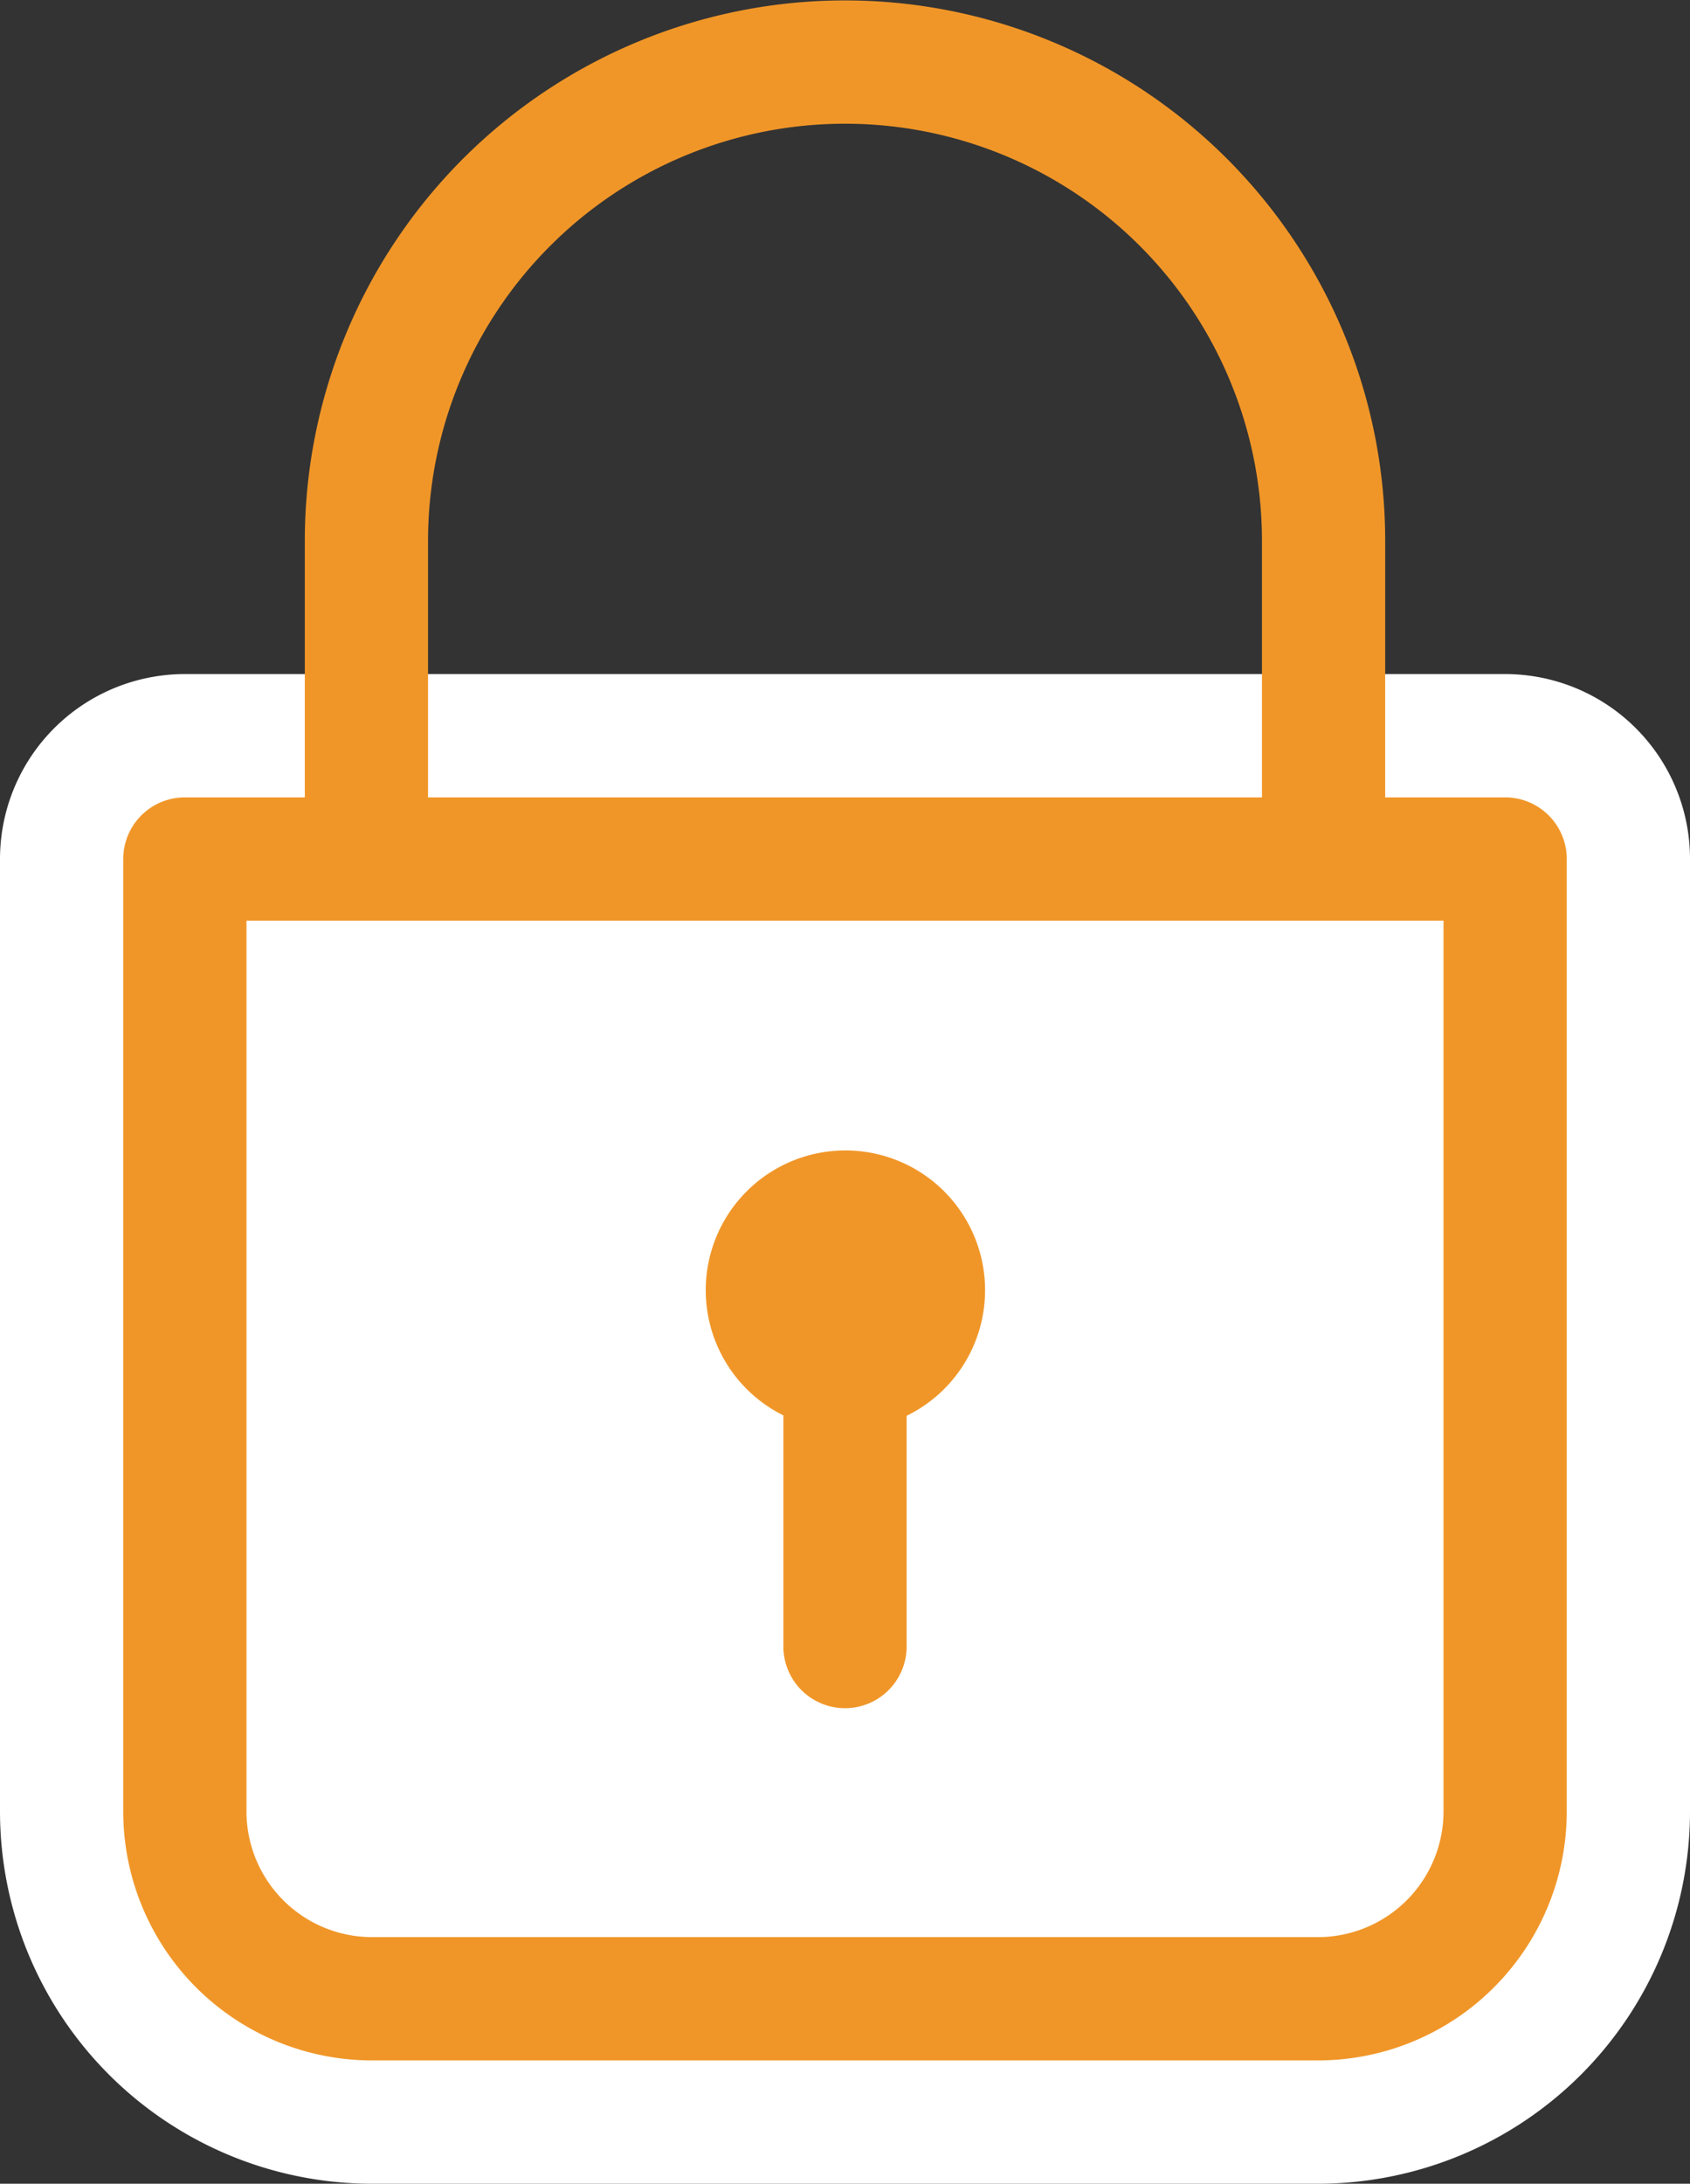
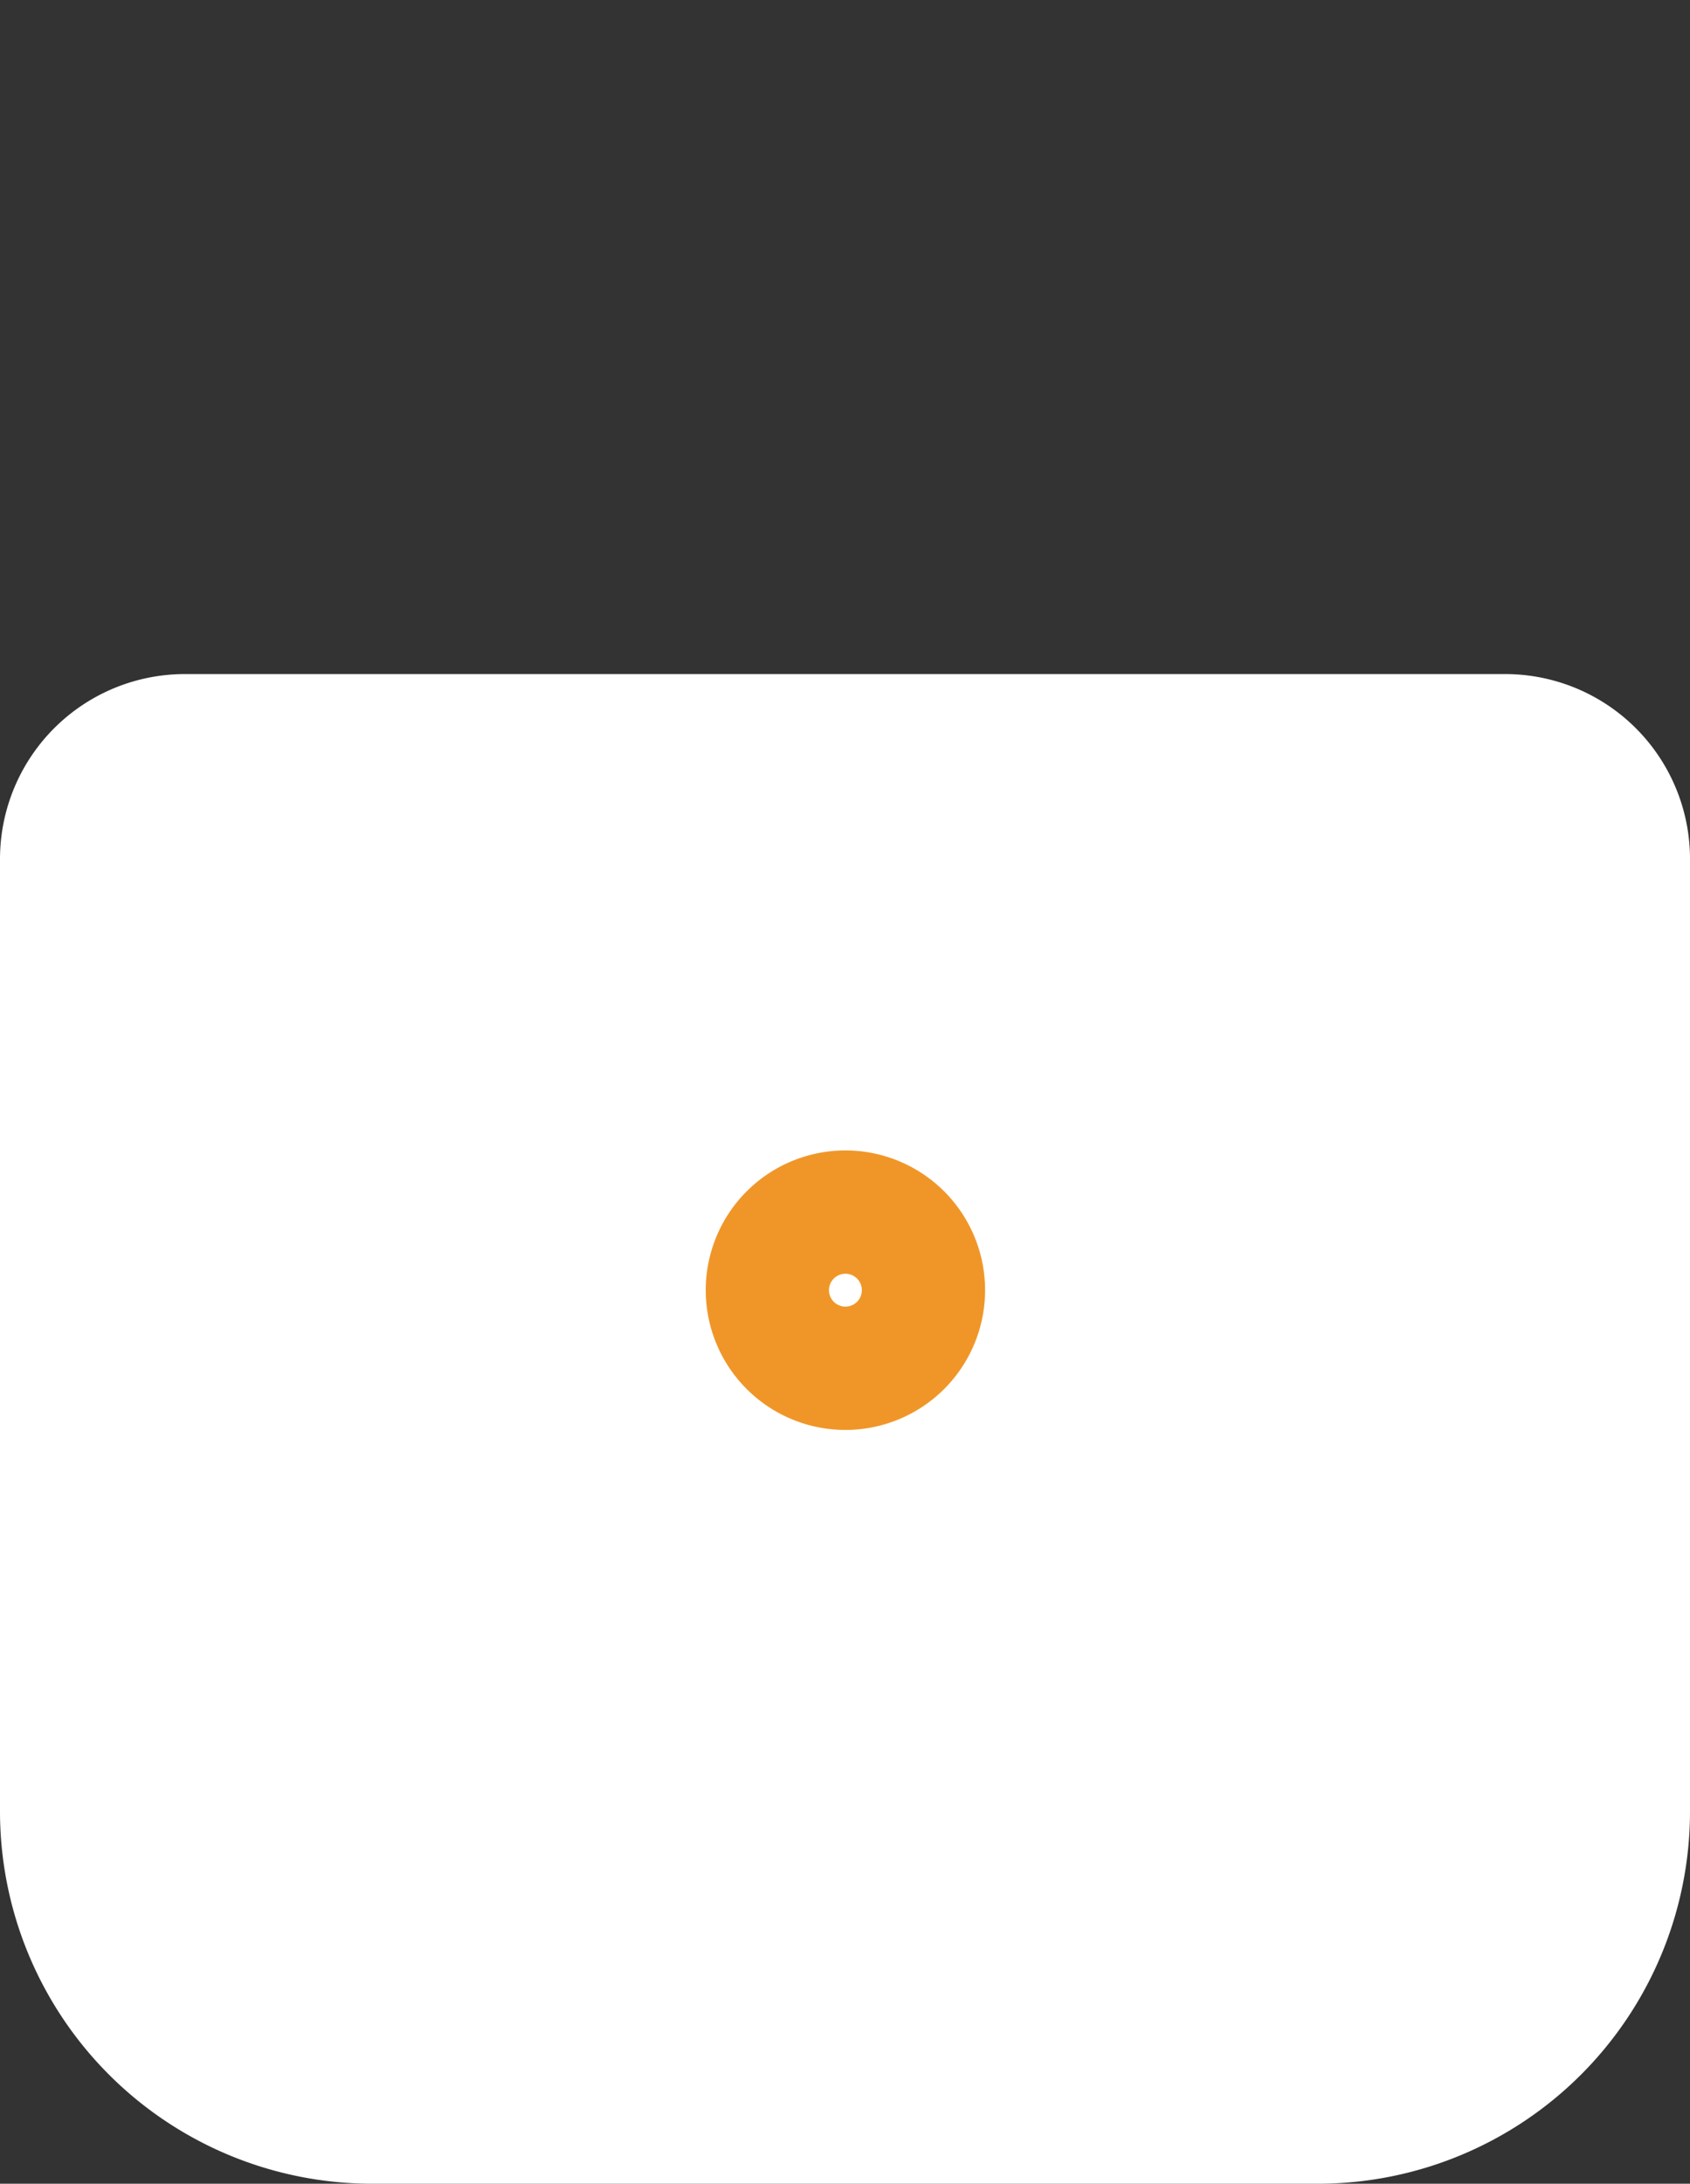
<svg xmlns="http://www.w3.org/2000/svg" viewBox="0 0 41.14 53.13">
  <rect x="0" y="0" width="41.14" height="53.13" fill="#333333" stroke="none" />
  <defs>
    <style>.cls-1{fill:#fff;stroke:#fff;stroke-width:9px;}.cls-1,.cls-2{stroke-linecap:round;stroke-linejoin:round;}.cls-2,.cls-3{fill:none;stroke:#f09628;stroke-width:3px;}.cls-3{stroke-miterlimit:10;}</style>
  </defs>
  <g id="Capa_2" data-name="Capa 2">
    <g id="Background">
      <g id="Grupo_253" data-name="Grupo 253">
        <g id="Grupo_252" data-name="Grupo 252">
          <g id="Grupo_251" data-name="Grupo 251">
            <path id="Rectángulo_477" data-name="Rectángulo 477" class="cls-1" d="M4.5,20.9H36.64V44.07a4.56,4.56,0,0,1-4.56,4.56h-23A4.56,4.56,0,0,1,4.5,44.07V20.9Z" />
-             <path id="Rectángulo_478" data-name="Rectángulo 478" class="cls-2" d="M4.5,20.9H36.64V44.07a4.56,4.56,0,0,1-4.56,4.56h-23A4.56,4.56,0,0,1,4.5,44.07V20.9Z" />
-             <line id="Línea_138" data-name="Línea 138" class="cls-2" x1="20.57" y1="31.39" x2="20.57" y2="40.06" />
            <path id="Trazado_134" data-name="Trazado 134" class="cls-3" d="M22.48,31.39a1.9,1.9,0,1,1-1.91-1.9,1.9,1.9,0,0,1,1.91,1.9Z" />
-             <path id="Trazado_135" data-name="Trazado 135" class="cls-2" d="M32.22,20.4V13.16a11.65,11.65,0,0,0-23.3,0V20.4" />
          </g>
        </g>
      </g>
    </g>
  </g>
</svg>